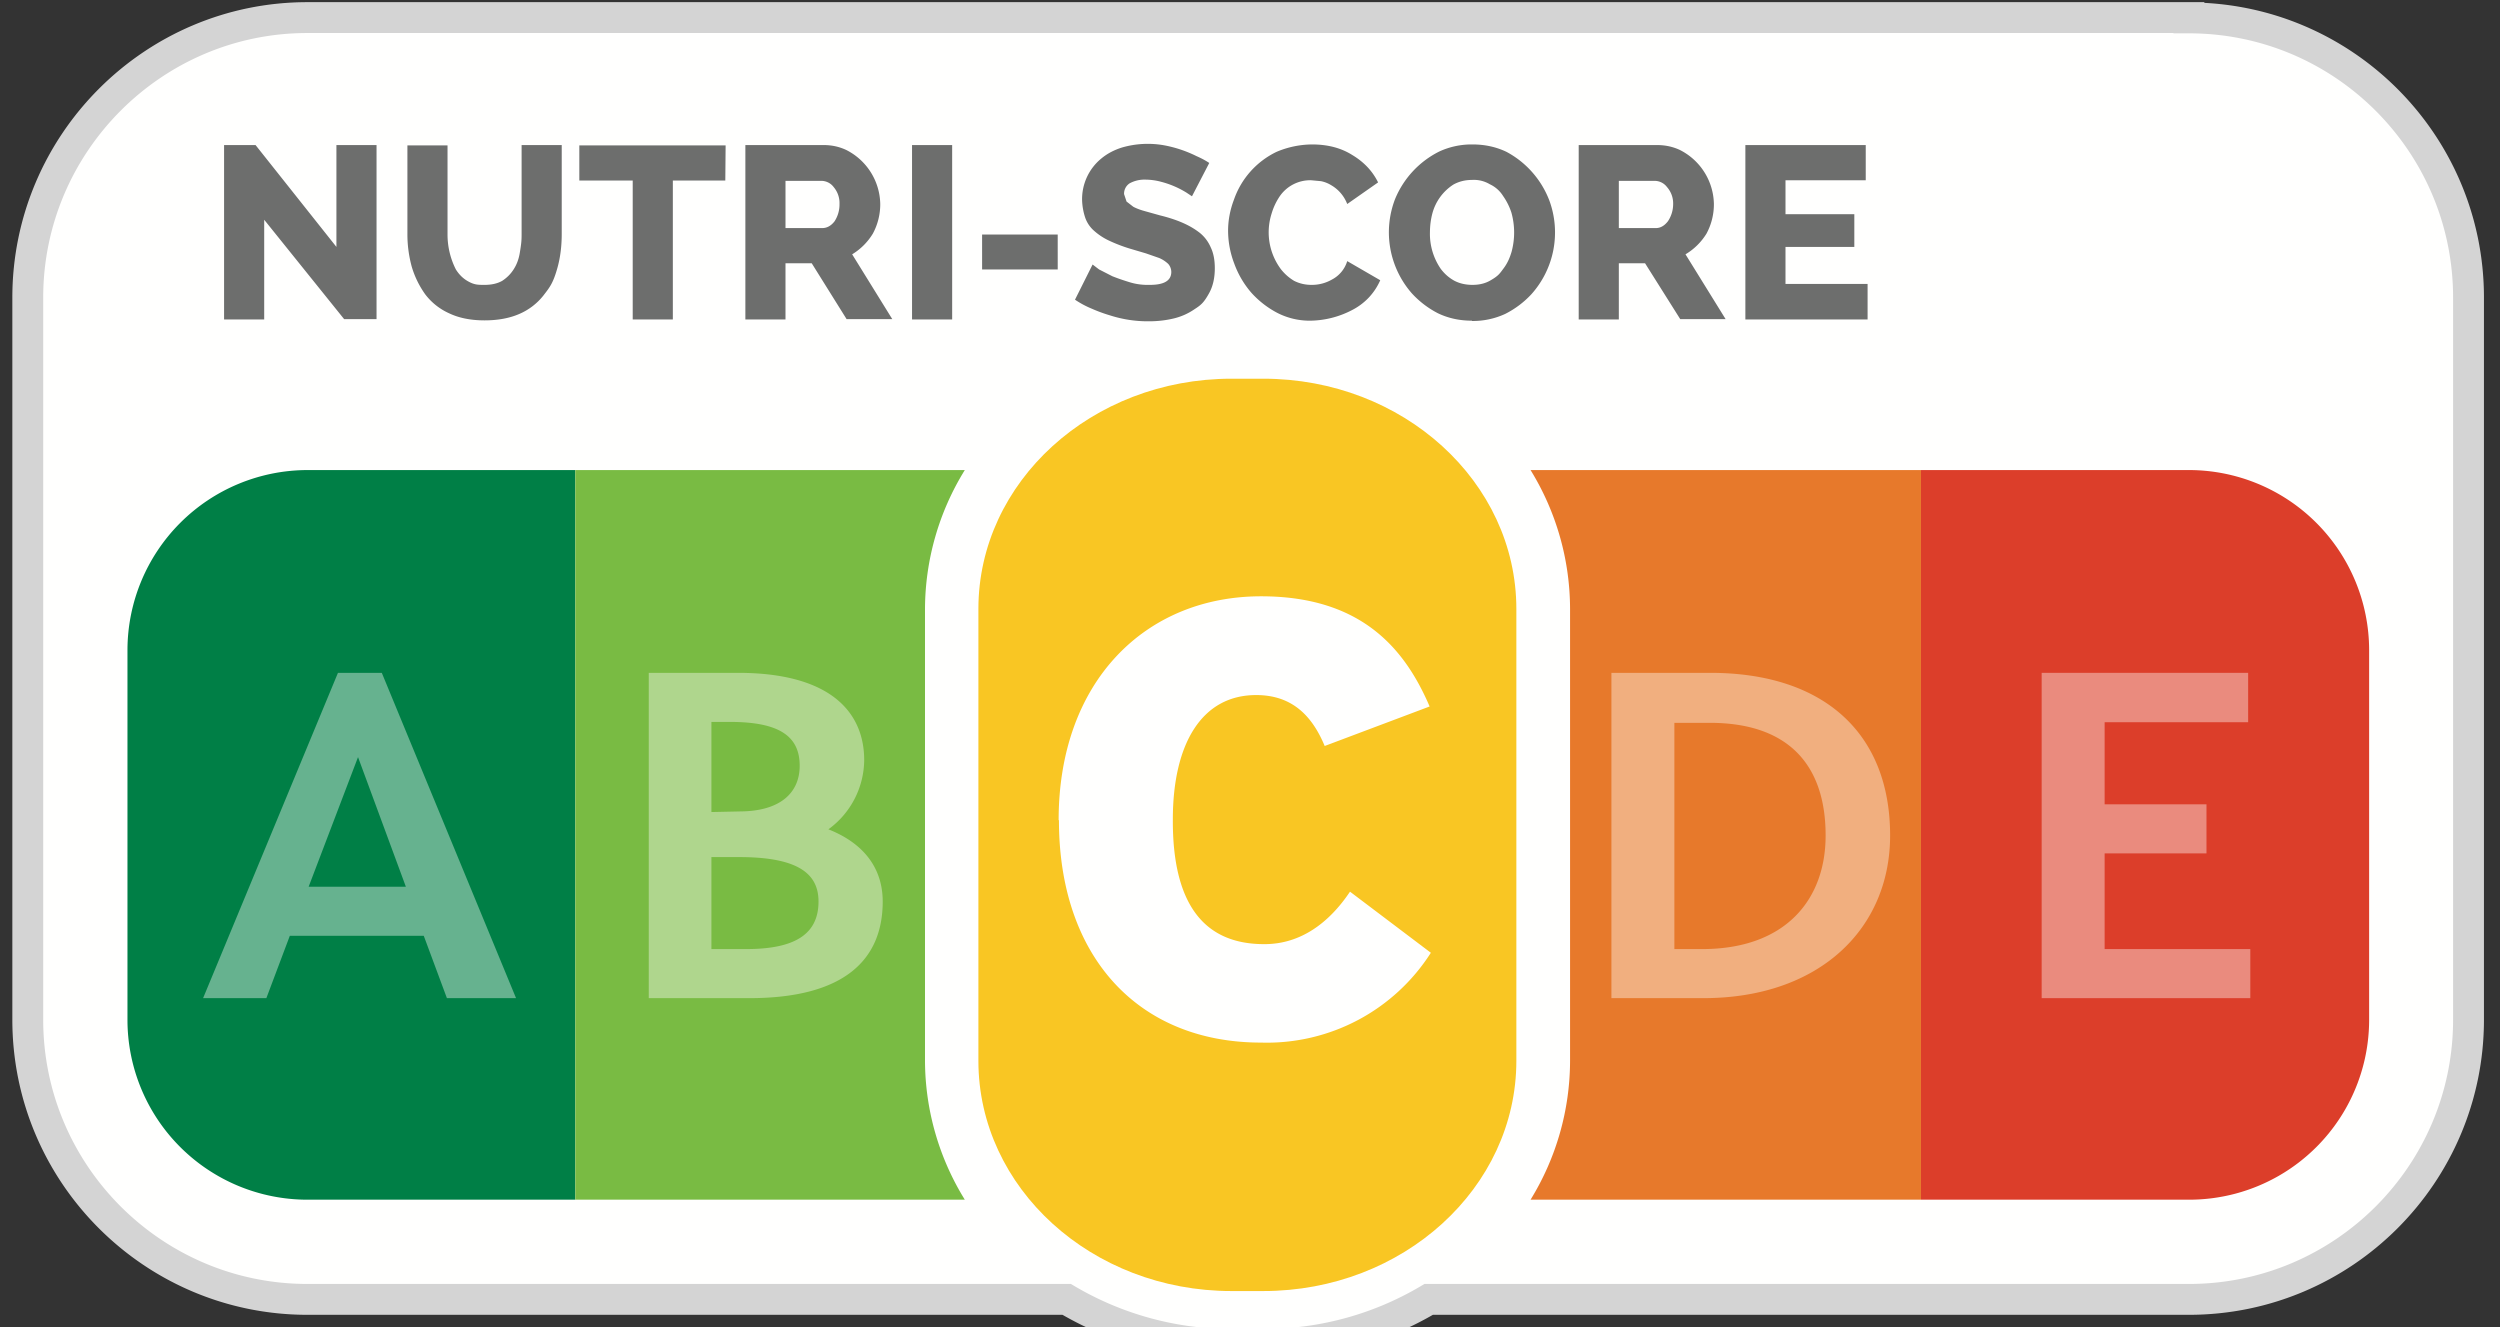
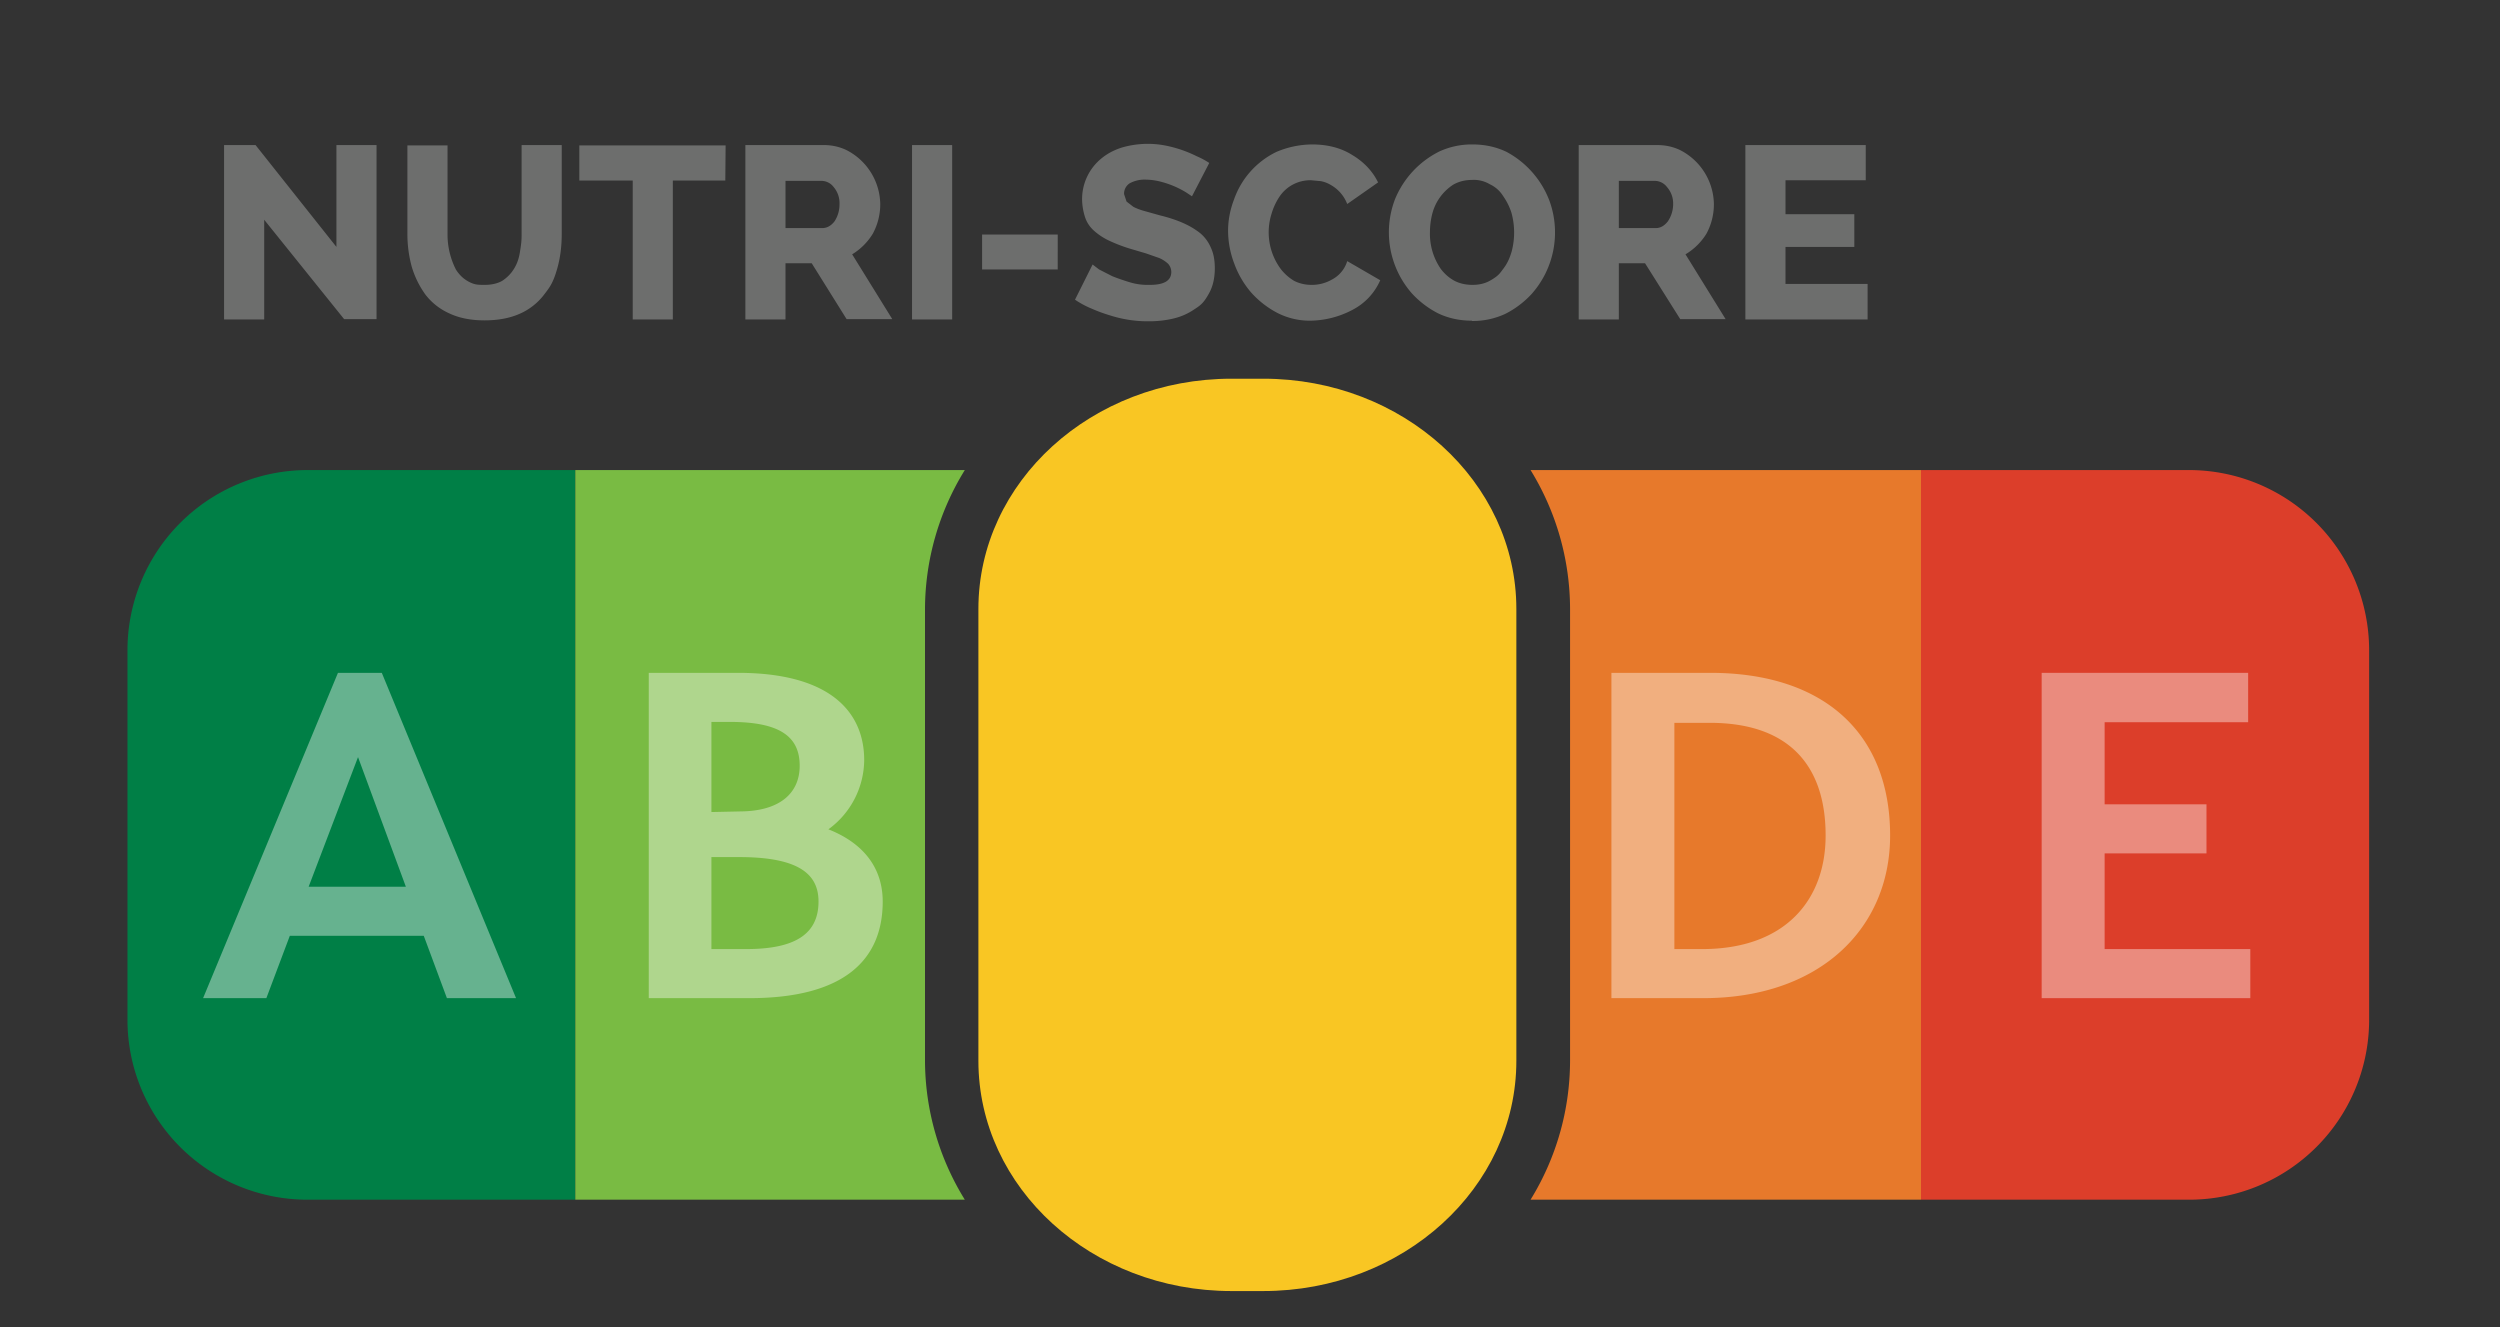
<svg xmlns="http://www.w3.org/2000/svg" width="81" height="43">
  <rect width="100%" height="100%" fill="#333333" stroke="none" />
  <g fill="none" fill-rule="evenodd">
-     <path fill="#FFFFFE" stroke="#D4D4D4" d="M70.92.57H9.96C4.96.57.9 4.65.9 9.64v23.4c0 5 4.07 9.06 9.06 9.06h24.6a10.5 10.5 0 0 0 5.35 1.46h1.03c1.97 0 3.8-.54 5.35-1.46h24.63c5 0 9.06-4.06 9.06-9.06V9.64c0-5-4.06-9.06-9.06-9.06z" />
    <path fill="#DC3E2A" d="M70.92 38.87h-8.68V15.23h8.68a5.84 5.84 0 0 1 5.84 5.83v11.98a5.83 5.83 0 0 1-5.84 5.83" />
    <path fill="#007F46" d="M9.96 38.87h8.68V15.23H9.96a5.84 5.84 0 0 0-5.83 5.83v11.98a5.83 5.83 0 0 0 5.83 5.83" />
    <path fill="#FFFFFE" fill-opacity=".4" d="M72.84 21.8h-6.69v10.54h6.76v-1.59h-4.72v-3.1h3.3v-1.59h-3.3V23.4h4.65z" />
    <path fill="#6D6E6D" d="M8.56 7.12v3.23h-1.3V4.7h1.02L10.9 8V4.7h1.3v5.64h-1.05zm7.14 2.11q.34 0 .57-.13.23-.15.37-.37.15-.23.2-.53c.05-.3.06-.4.06-.61V4.7h1.3v2.88q0 .6-.14 1.1c-.14.5-.25.63-.45.89a2 2 0 0 1-.78.6q-.48.21-1.13.21-.67 0-1.15-.23a2 2 0 0 1-.77-.61 3 3 0 0 1-.44-.9 4 4 0 0 1-.14-1.06V4.71h1.3v2.88a2.5 2.5 0 0 0 .27 1.14q.15.24.37.37c.22.13.34.13.56.13m7.8-3.38h-1.7v4.5h-1.3v-4.5h-1.73V4.71h4.74zm.65 4.5V4.7h2.54q.39 0 .73.16a2 2 0 0 1 1.1 1.74 2 2 0 0 1-.24.97 2 2 0 0 1-.67.67l1.3 2.1h-1.48L26.3 8.53h-.85v1.82zm1.3-2.96h1.19q.23 0 .4-.22a1 1 0 0 0 .16-.56.8.8 0 0 0-.19-.55.5.5 0 0 0-.41-.2h-1.15zm4.1 2.96h1.3V4.7h-1.3zm2.27-1.62h2.45V7.6h-2.45zm6.8-2.37-.18-.12a3 3 0 0 0-.82-.35 2 2 0 0 0-.51-.07 1 1 0 0 0-.51.12.4.4 0 0 0-.18.35l.08.24.22.17q.15.08.37.14l.5.14q.41.1.73.24t.56.33q.23.19.35.47.13.27.13.67 0 .47-.18.8c-.18.33-.28.4-.48.53a2 2 0 0 1-.68.3q-.38.09-.79.09a4 4 0 0 1-1.26-.19 5 5 0 0 1-.6-.22 3 3 0 0 1-.54-.29l.57-1.14.21.16.43.22q.25.1.58.2.3.09.64.08.69 0 .69-.42a.4.4 0 0 0-.1-.26 1 1 0 0 0-.29-.19l-.43-.15-.54-.16a5 5 0 0 1-.67-.26 2 2 0 0 1-.48-.32 1 1 0 0 1-.28-.42 2 2 0 0 1-.1-.56 1.7 1.7 0 0 1 .63-1.36q.28-.23.66-.35a3 3 0 0 1 1.38-.07 4 4 0 0 1 1.04.35q.23.1.41.22zm1.17 1.12q0-.51.19-1.01a2.7 2.7 0 0 1 1.38-1.55 3 3 0 0 1 1.15-.24q.76 0 1.3.34.57.34.84.89l-1 .7a1.2 1.2 0 0 0-.52-.61 1 1 0 0 0-.33-.13l-.32-.03a1.2 1.2 0 0 0-1.03.54 2 2 0 0 0-.25.54 2 2 0 0 0 .3 1.8q.18.23.43.38.26.13.56.13a1.3 1.3 0 0 0 .66-.17 1 1 0 0 0 .5-.6l1.07.62a2 2 0 0 1-.37.56 2 2 0 0 1-.55.41 3 3 0 0 1-1.34.34 2.3 2.3 0 0 1-1.07-.25 3 3 0 0 1-.85-.66 3 3 0 0 1-.55-.94 3 3 0 0 1-.2-1.06m7.9 2.91q-.6 0-1.1-.24a3 3 0 0 1-.85-.65 3 3 0 0 1-.54-3.05 3 3 0 0 1 1.43-1.54 2.5 2.5 0 0 1 1.08-.23q.6 0 1.1.24A3 3 0 0 1 50.2 6.5a3 3 0 0 1-.58 3.03 3 3 0 0 1-.85.64 2.5 2.5 0 0 1-1.08.23zm-1.36-2.86a2 2 0 0 0 .35 1.18q.18.24.43.38.26.14.6.14t.59-.15c.26-.15.3-.23.42-.39s.2-.34.26-.55a2.4 2.4 0 0 0-.01-1.25 2 2 0 0 0-.27-.54 1 1 0 0 0-.43-.38 1 1 0 0 0-.58-.14q-.33 0-.6.15a1.6 1.6 0 0 0-.68.93q-.08.3-.08.63zm4.82 2.82V4.7h2.54q.4 0 .74.16a2 2 0 0 1 1.1 1.74 2 2 0 0 1-.24.97 2 2 0 0 1-.68.67l1.3 2.1h-1.47L53.3 8.53h-.85v1.82zm1.3-2.96h1.2q.22 0 .39-.22a1 1 0 0 0 .17-.56.8.8 0 0 0-.2-.55.5.5 0 0 0-.4-.2h-1.16zm8.06 1.81v1.15h-3.96V4.7h3.9v1.14h-2.6v1.1h2.23V8h-2.23v1.2z" />
    <path fill="#79BB43" d="M29.97 19.73a8.6 8.6 0 0 1 1.29-4.5H18.64v23.64h12.62a8.6 8.6 0 0 1-1.29-4.5z" />
    <path fill="#E7792B" d="M62.24 15.23H49.59a8.6 8.6 0 0 1 1.28 4.5v14.64a8.6 8.6 0 0 1-1.28 4.5h12.65z" />
    <path fill="#FFFFFE" fill-opacity=".4" d="M23.05 30.75v-2.98h1c1.86.02 2.47.57 2.47 1.44 0 1.08-.8 1.54-2.34 1.54zm0-4.44v-2.92h.6c1.61 0 2.26.47 2.26 1.42 0 .87-.62 1.47-1.92 1.48zm.86-4.51h-2.89v10.54h3.26c3.07 0 4.32-1.24 4.32-3.13 0-1.04-.57-1.87-1.76-2.34A2.8 2.8 0 0 0 28 24.63c0-1.56-1.1-2.83-4.09-2.83m30.34 8.95v-7.33h1.15c2.52 0 3.75 1.34 3.75 3.65 0 2.1-1.32 3.68-4 3.68zm1.16-8.95h-3.2v10.54h2.98c3.76 0 6.05-2.25 6.05-5.27 0-3.3-2.13-5.27-5.83-5.27M10 28.73l1.6-4.2 1.55 4.2zm2.37-6.93h-1.42L6.58 32.34h2.05l.76-2.02h4.34l.75 2.02h2.24z" />
    <path fill="#F9C623" d="M40.94 41.83H39.9c-4.53 0-8.2-3.34-8.2-7.46V19.73c0-4.12 3.67-7.46 8.2-7.46h1.03c4.53 0 8.2 3.34 8.2 7.46v14.64c0 4.12-3.67 7.46-8.2 7.46z" />
-     <path fill="#FFFFFE" d="M34.3 26.57c0-4.48 2.8-7.25 6.56-7.25 3.28 0 4.67 1.73 5.46 3.57l-3.4 1.28c-.4-.96-1.04-1.65-2.22-1.65-1.77 0-2.7 1.59-2.7 4.03q-.02 4.05 2.97 4.04c1.18 0 2.1-.7 2.77-1.7l2.62 1.98a6.3 6.3 0 0 1-5.5 2.91c-3.99 0-6.55-2.79-6.55-7.2z" />
  </g>
</svg>